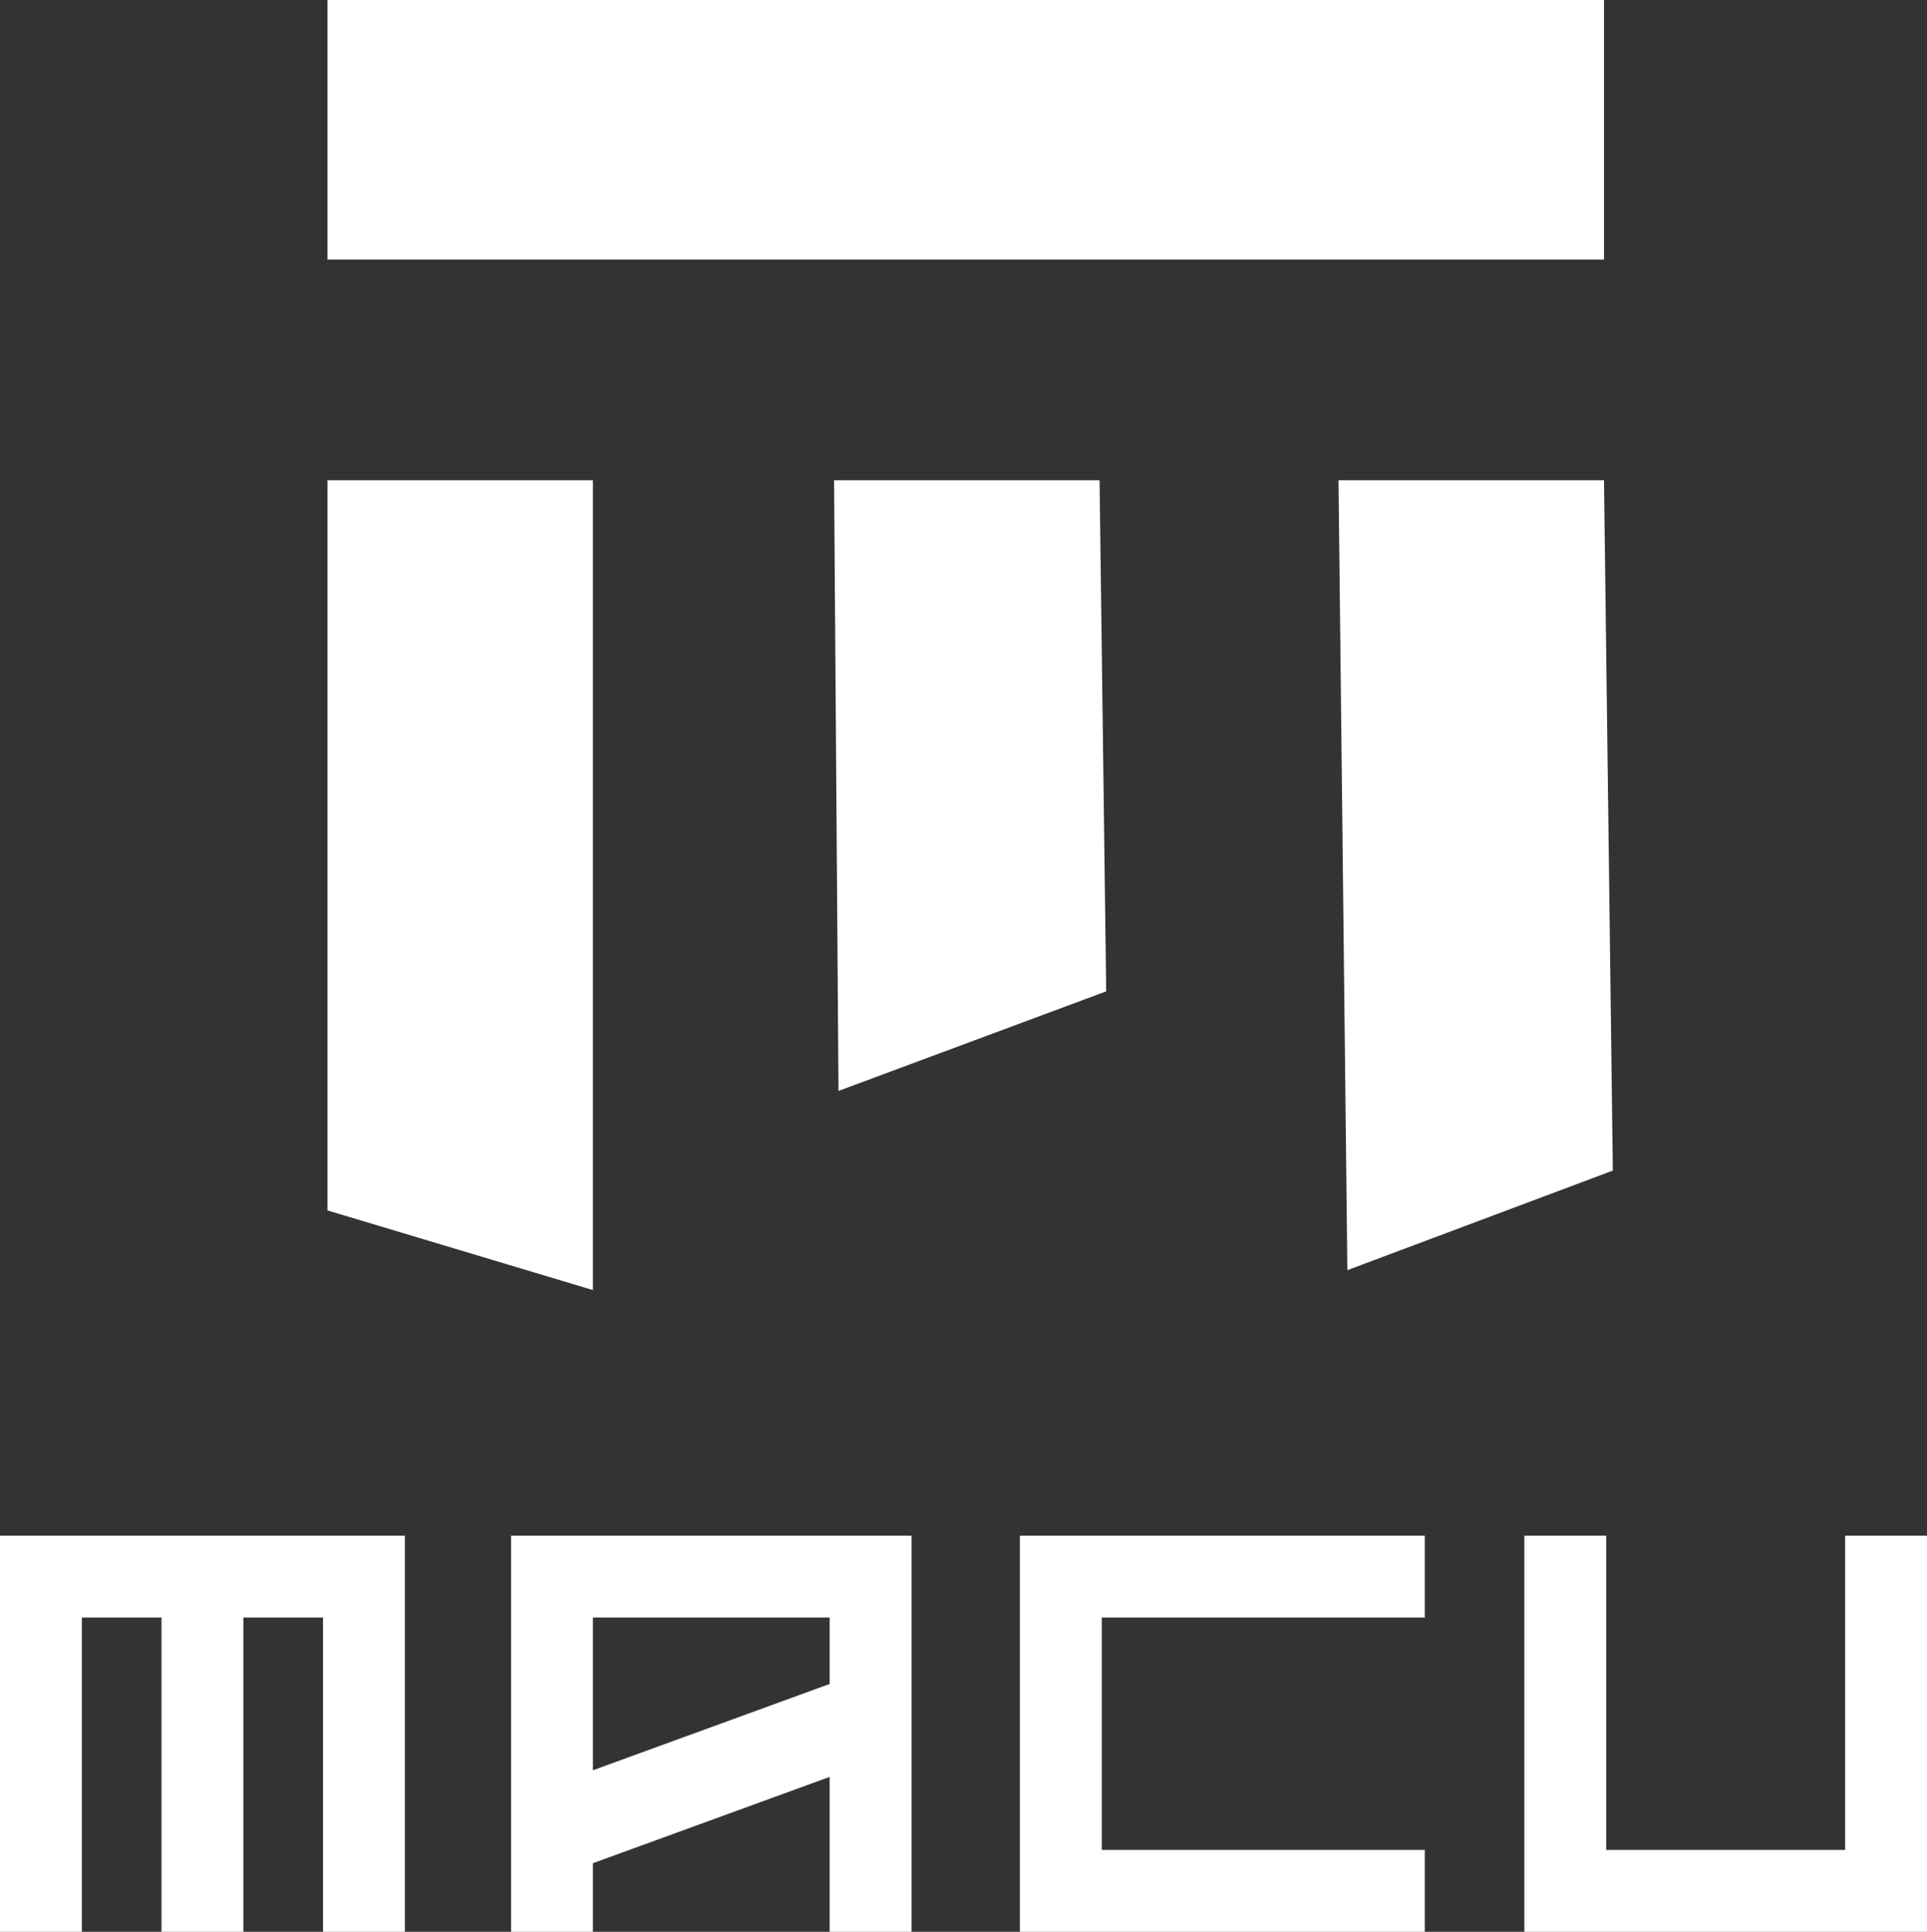
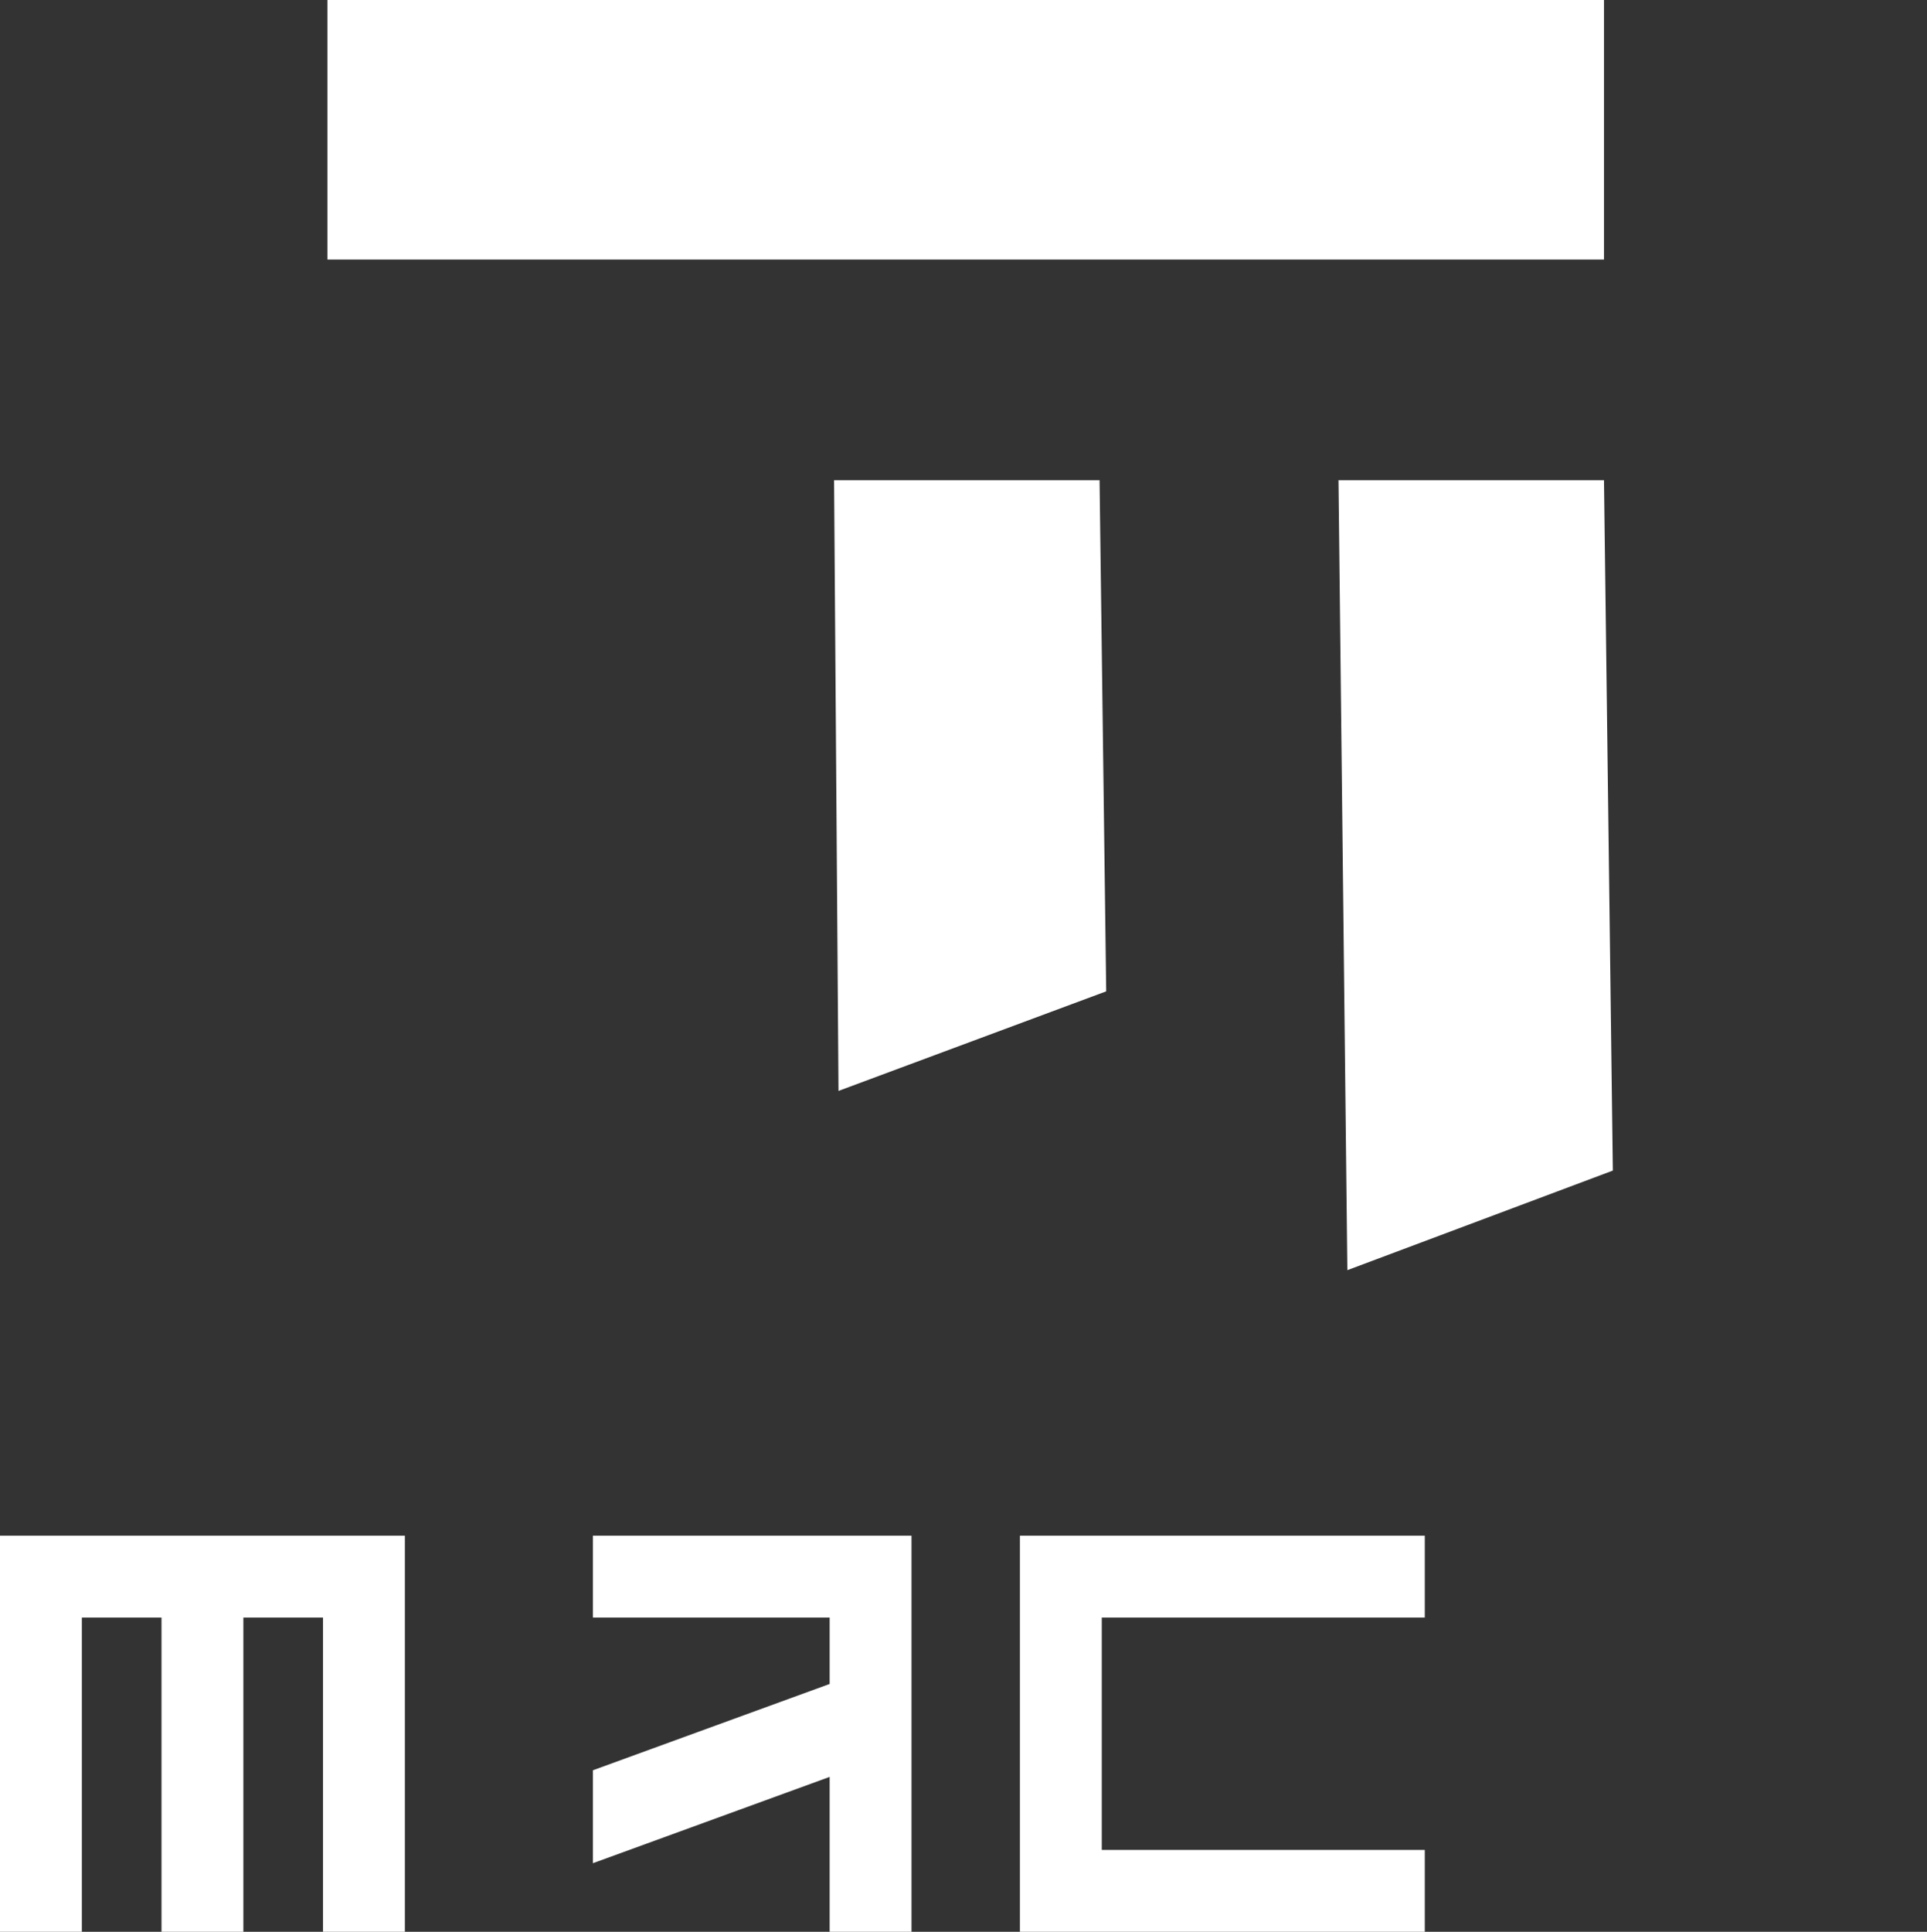
<svg xmlns="http://www.w3.org/2000/svg" width="87.1" height="87.3" viewBox="0 0 87.1 87.3">
  <rect x="0" y="0" width="87.1" height="87.3" fill="#333333" stroke="none" />
  <g>
    <rect x="14.8" width="57.7" height="11.73" style="fill: #fff" />
-     <polygon points="26.8 58.3 14.8 54.7 14.8 21.7 26.8 21.7 26.8 58.3" style="fill: #fff" />
    <polygon points="50 44.8 37.9 49.3 37.7 21.7 49.7 21.7 50 44.8" style="fill: #fff" />
    <polygon points="72.9 52.9 60.9 57.4 60.5 21.7 72.5 21.7 72.9 52.9" style="fill: #fff" />
    <g>
      <polygon points="0 69.4 0 87.3 3.7 87.3 3.7 73.1 7.3 73.1 7.3 87.3 11 87.3 11 73.1 14.6 73.1 14.6 87.3 18.3 87.3 18.3 69.4 0 69.4" style="fill: #fff" />
-       <path d="M23.1,69.4V87.3h3.7V84.2l10.7-3.9v7h3.7V69.4ZM26.8,80V73.1H37.5v3Z" style="fill: #fff" />
+       <path d="M23.1,69.4h3.7V84.2l10.7-3.9v7h3.7V69.4ZM26.8,80V73.1H37.5v3Z" style="fill: #fff" />
      <polygon points="46.1 69.4 46.1 87.3 64.4 87.3 64.4 83.6 49.8 83.6 49.8 73.1 64.4 73.1 64.4 69.4 46.1 69.4" style="fill: #fff" />
-       <polygon points="83.4 69.4 83.4 83.6 72.6 83.6 72.6 69.4 68.9 69.4 68.9 87.3 87.1 87.3 87.1 69.4 83.4 69.4" style="fill: #fff" />
    </g>
  </g>
</svg>